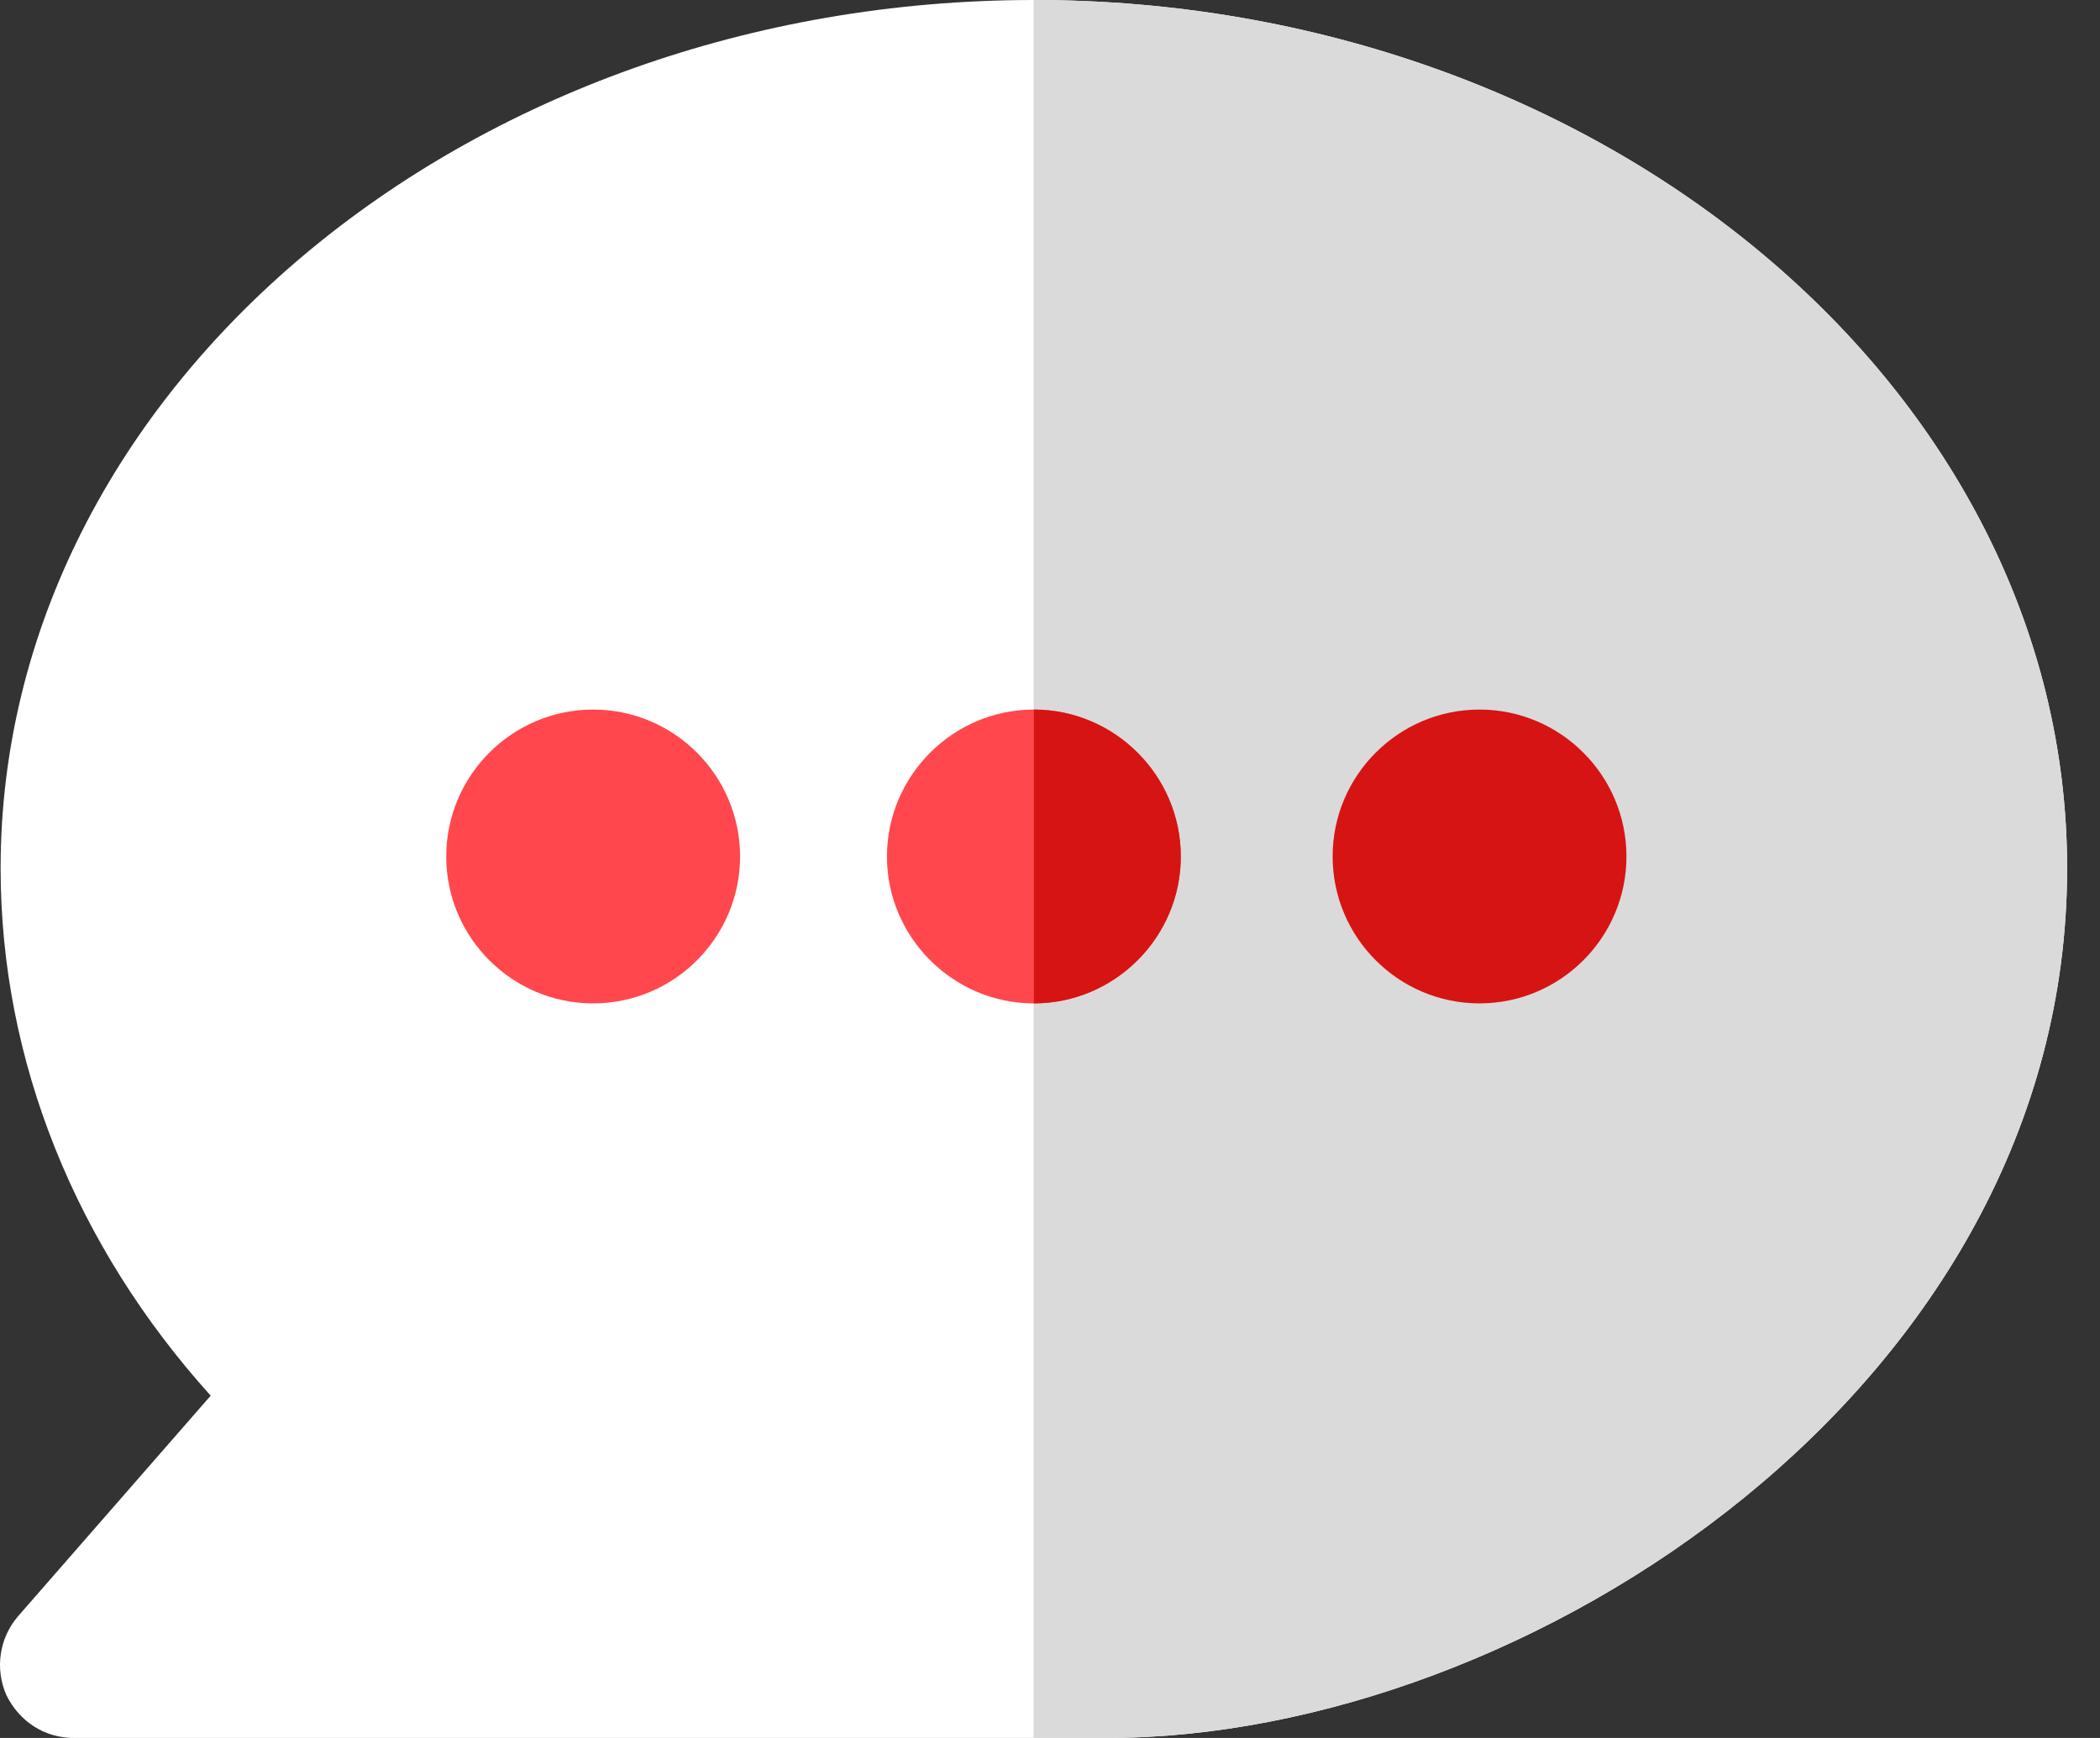
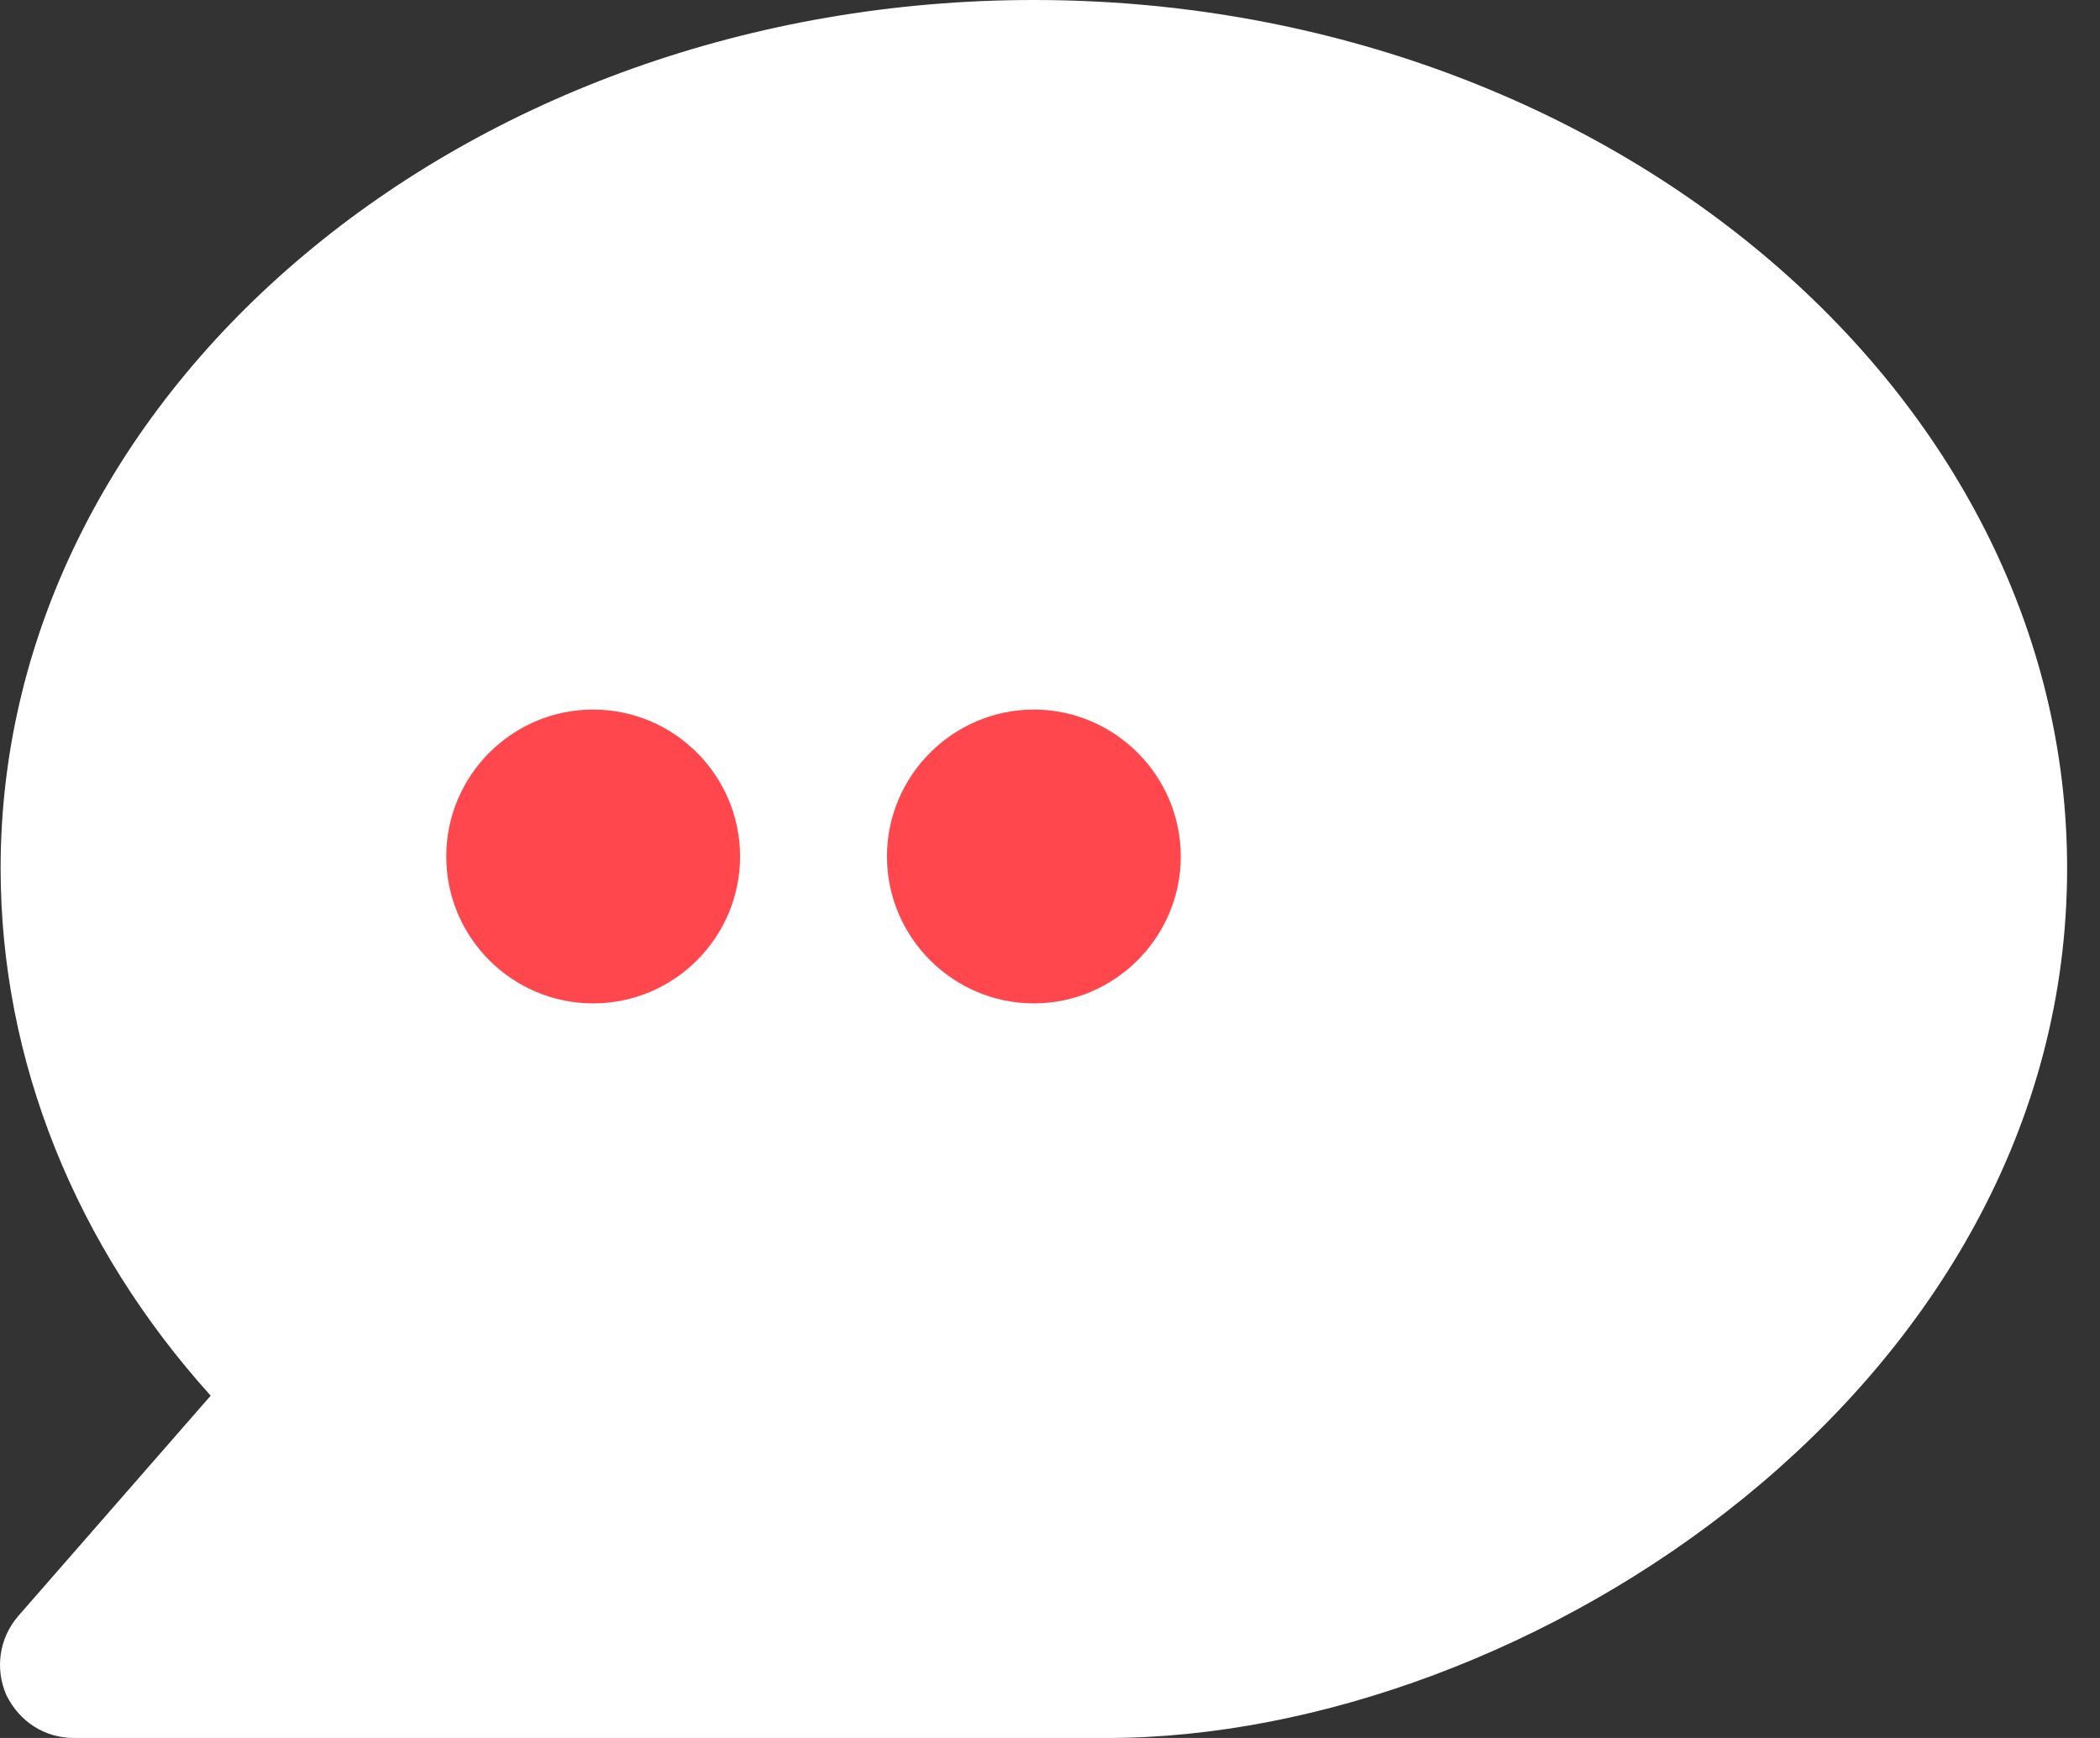
<svg xmlns="http://www.w3.org/2000/svg" width="58" height="48" viewBox="0 0 58 48" fill="none">
  <rect x="0" y="0" width="58" height="48" fill="#333333" stroke="none" />
  <path d="M28.554 0C12.893 0 0.017 10.752 0.017 23.98C0.017 29.295 2.086 34.407 5.819 38.546L0.504 44.632C-0.024 45.241 -0.145 46.093 0.179 46.823C0.544 47.554 1.234 48 2.045 48H30.583C42.147 48 57.092 38.303 57.092 23.979C57.092 10.752 44.216 0 28.554 0Z" fill="white" />
-   <path d="M28.554 0C28.551 0 28.549 0 28.546 0V48H30.583C42.147 48 57.092 38.303 57.092 23.979C57.092 10.752 44.216 0 28.554 0Z" fill="#DADADA" />
  <path d="M16.382 27.712C14.146 27.712 12.325 25.892 12.325 23.655C12.325 21.418 14.145 19.597 16.382 19.597C18.619 19.597 20.44 21.418 20.44 23.655C20.44 25.892 18.619 27.712 16.382 27.712Z" fill="#FF474D" />
  <path d="M28.555 19.597C26.323 19.597 24.497 21.423 24.497 23.655C24.497 25.886 26.323 27.712 28.555 27.712C30.786 27.712 32.612 25.886 32.612 23.655C32.612 21.423 30.786 19.597 28.555 19.597Z" fill="#FF474D" />
-   <path d="M40.863 27.712C38.627 27.712 36.806 25.891 36.806 23.654C36.806 21.418 38.626 19.597 40.863 19.597C43.1 19.597 44.921 21.418 44.921 23.654C44.921 25.891 43.1 27.712 40.863 27.712ZM40.863 23.651C40.863 23.653 40.863 23.654 40.863 23.654V23.651Z" fill="#D61414" />
-   <path d="M32.613 23.655C32.613 25.886 30.787 27.712 28.555 27.712V19.597C30.787 19.597 32.613 21.423 32.613 23.655Z" fill="#D61414" />
</svg>